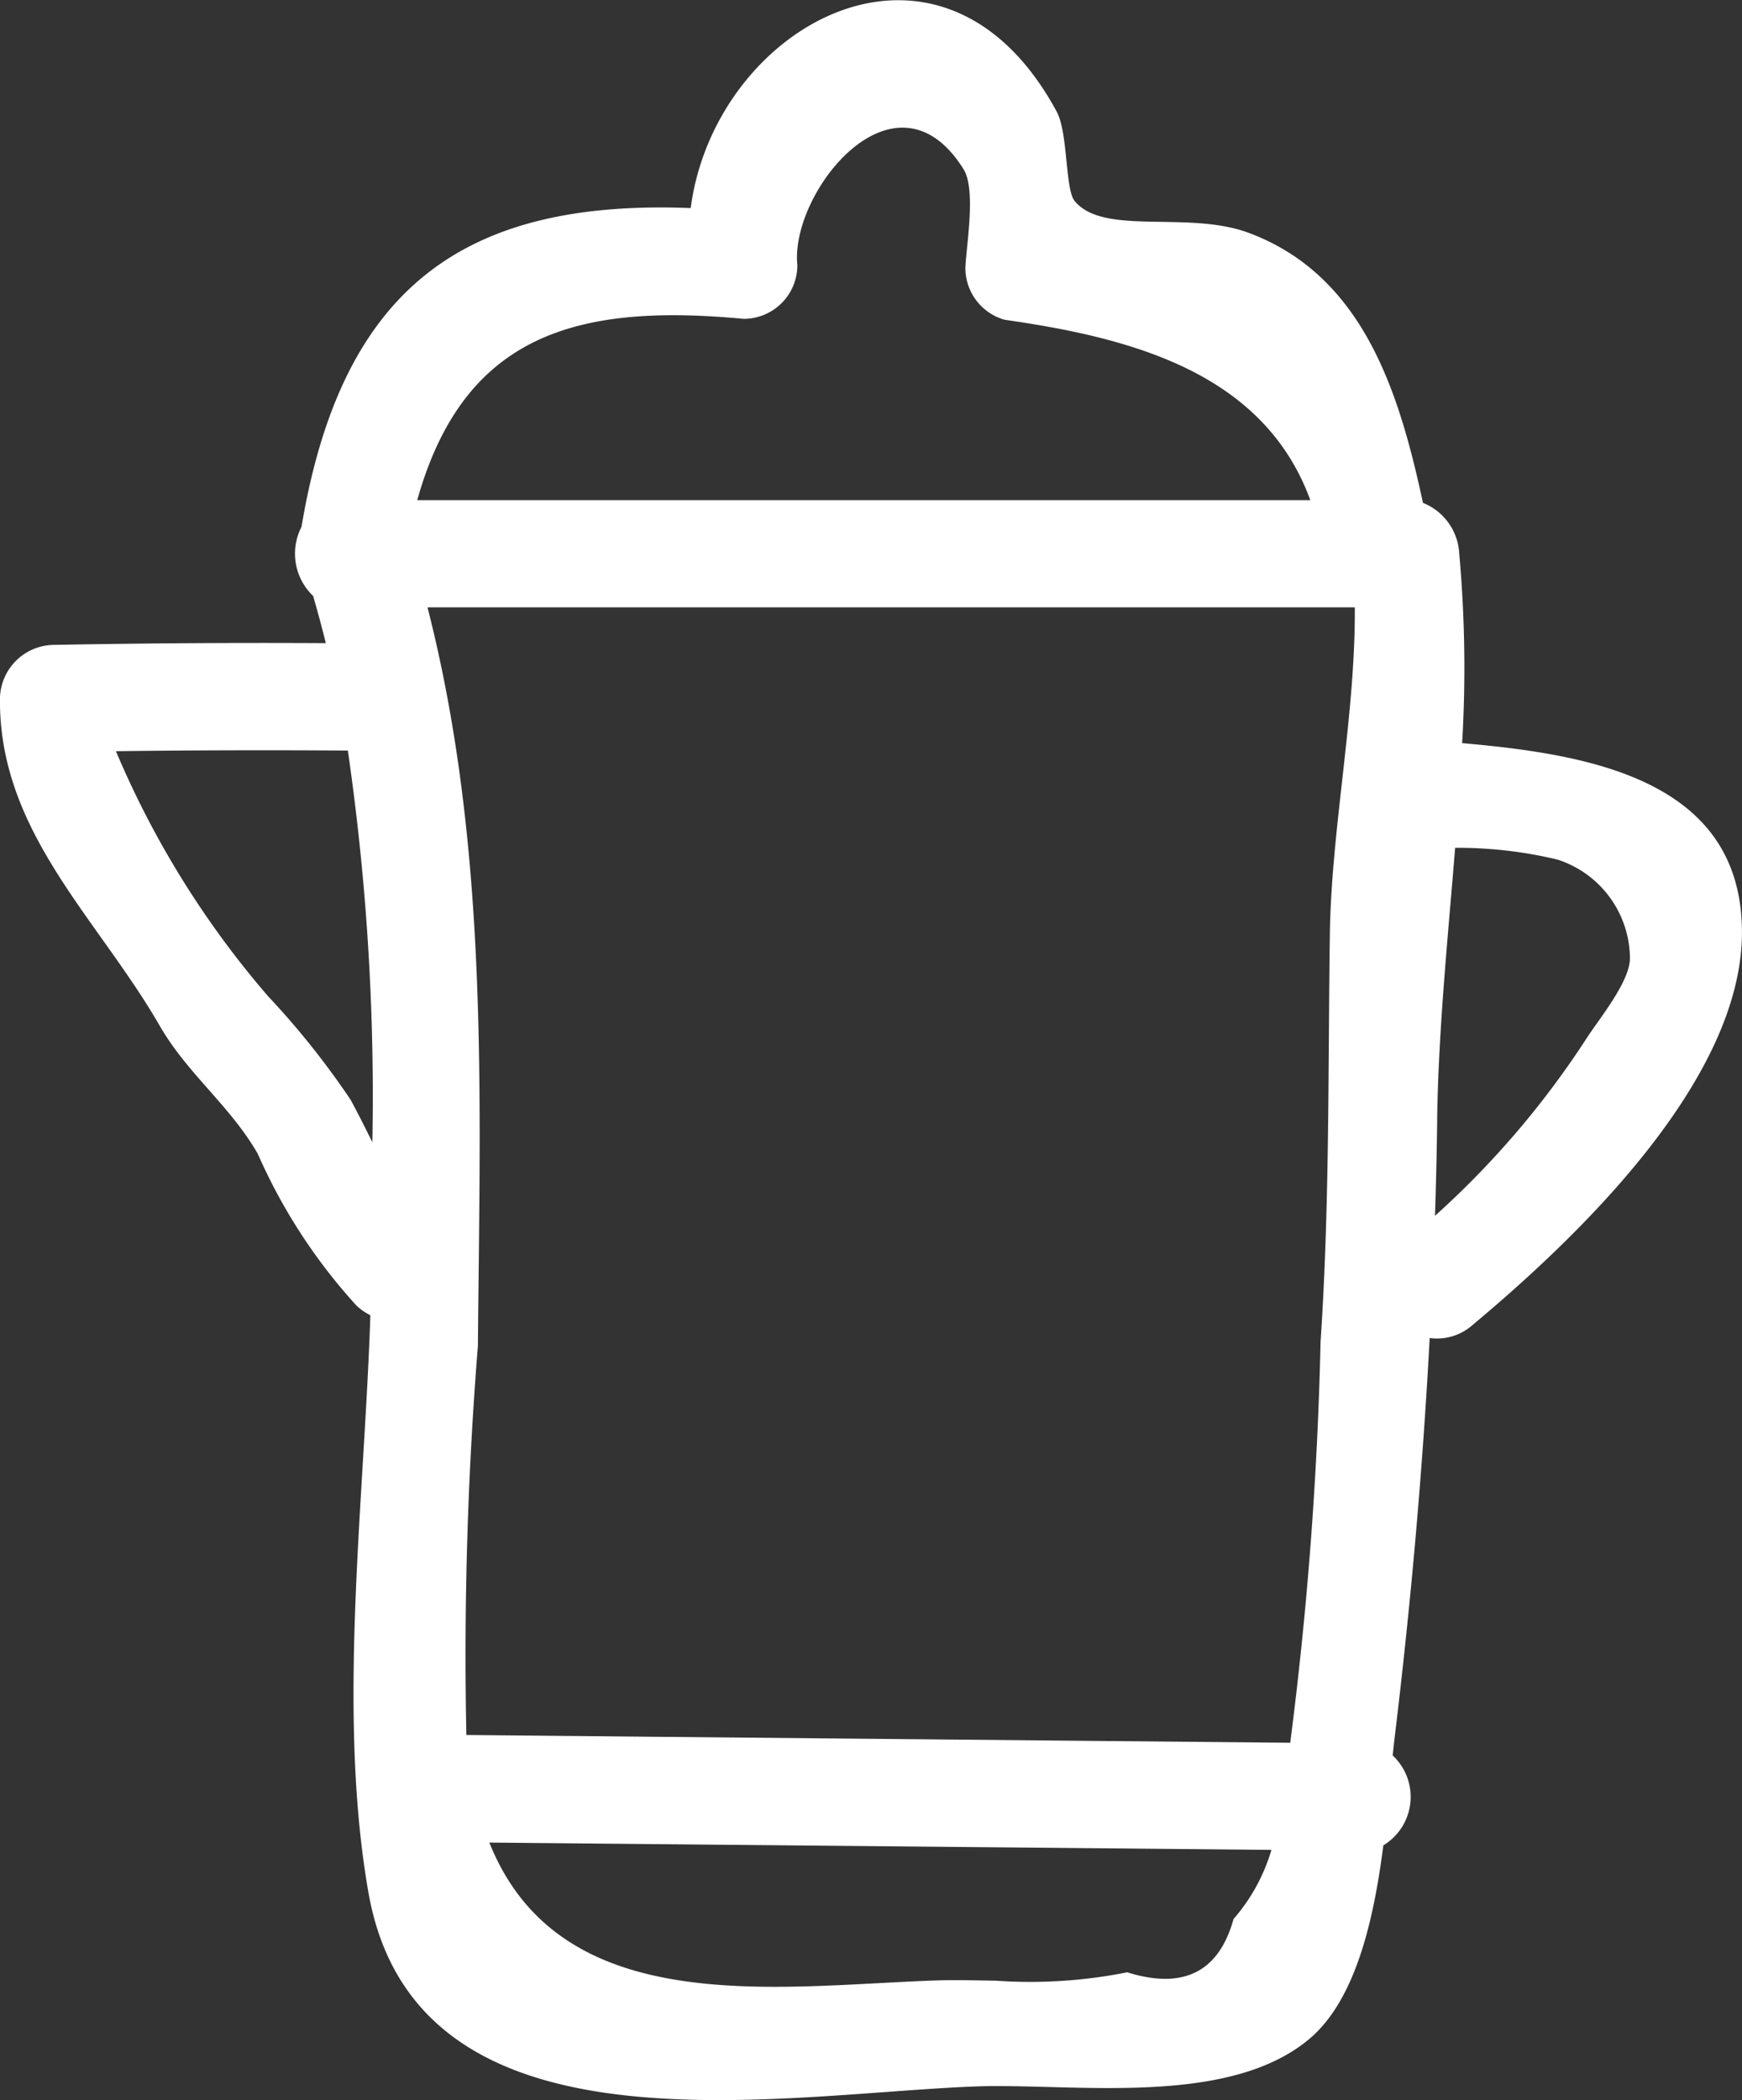
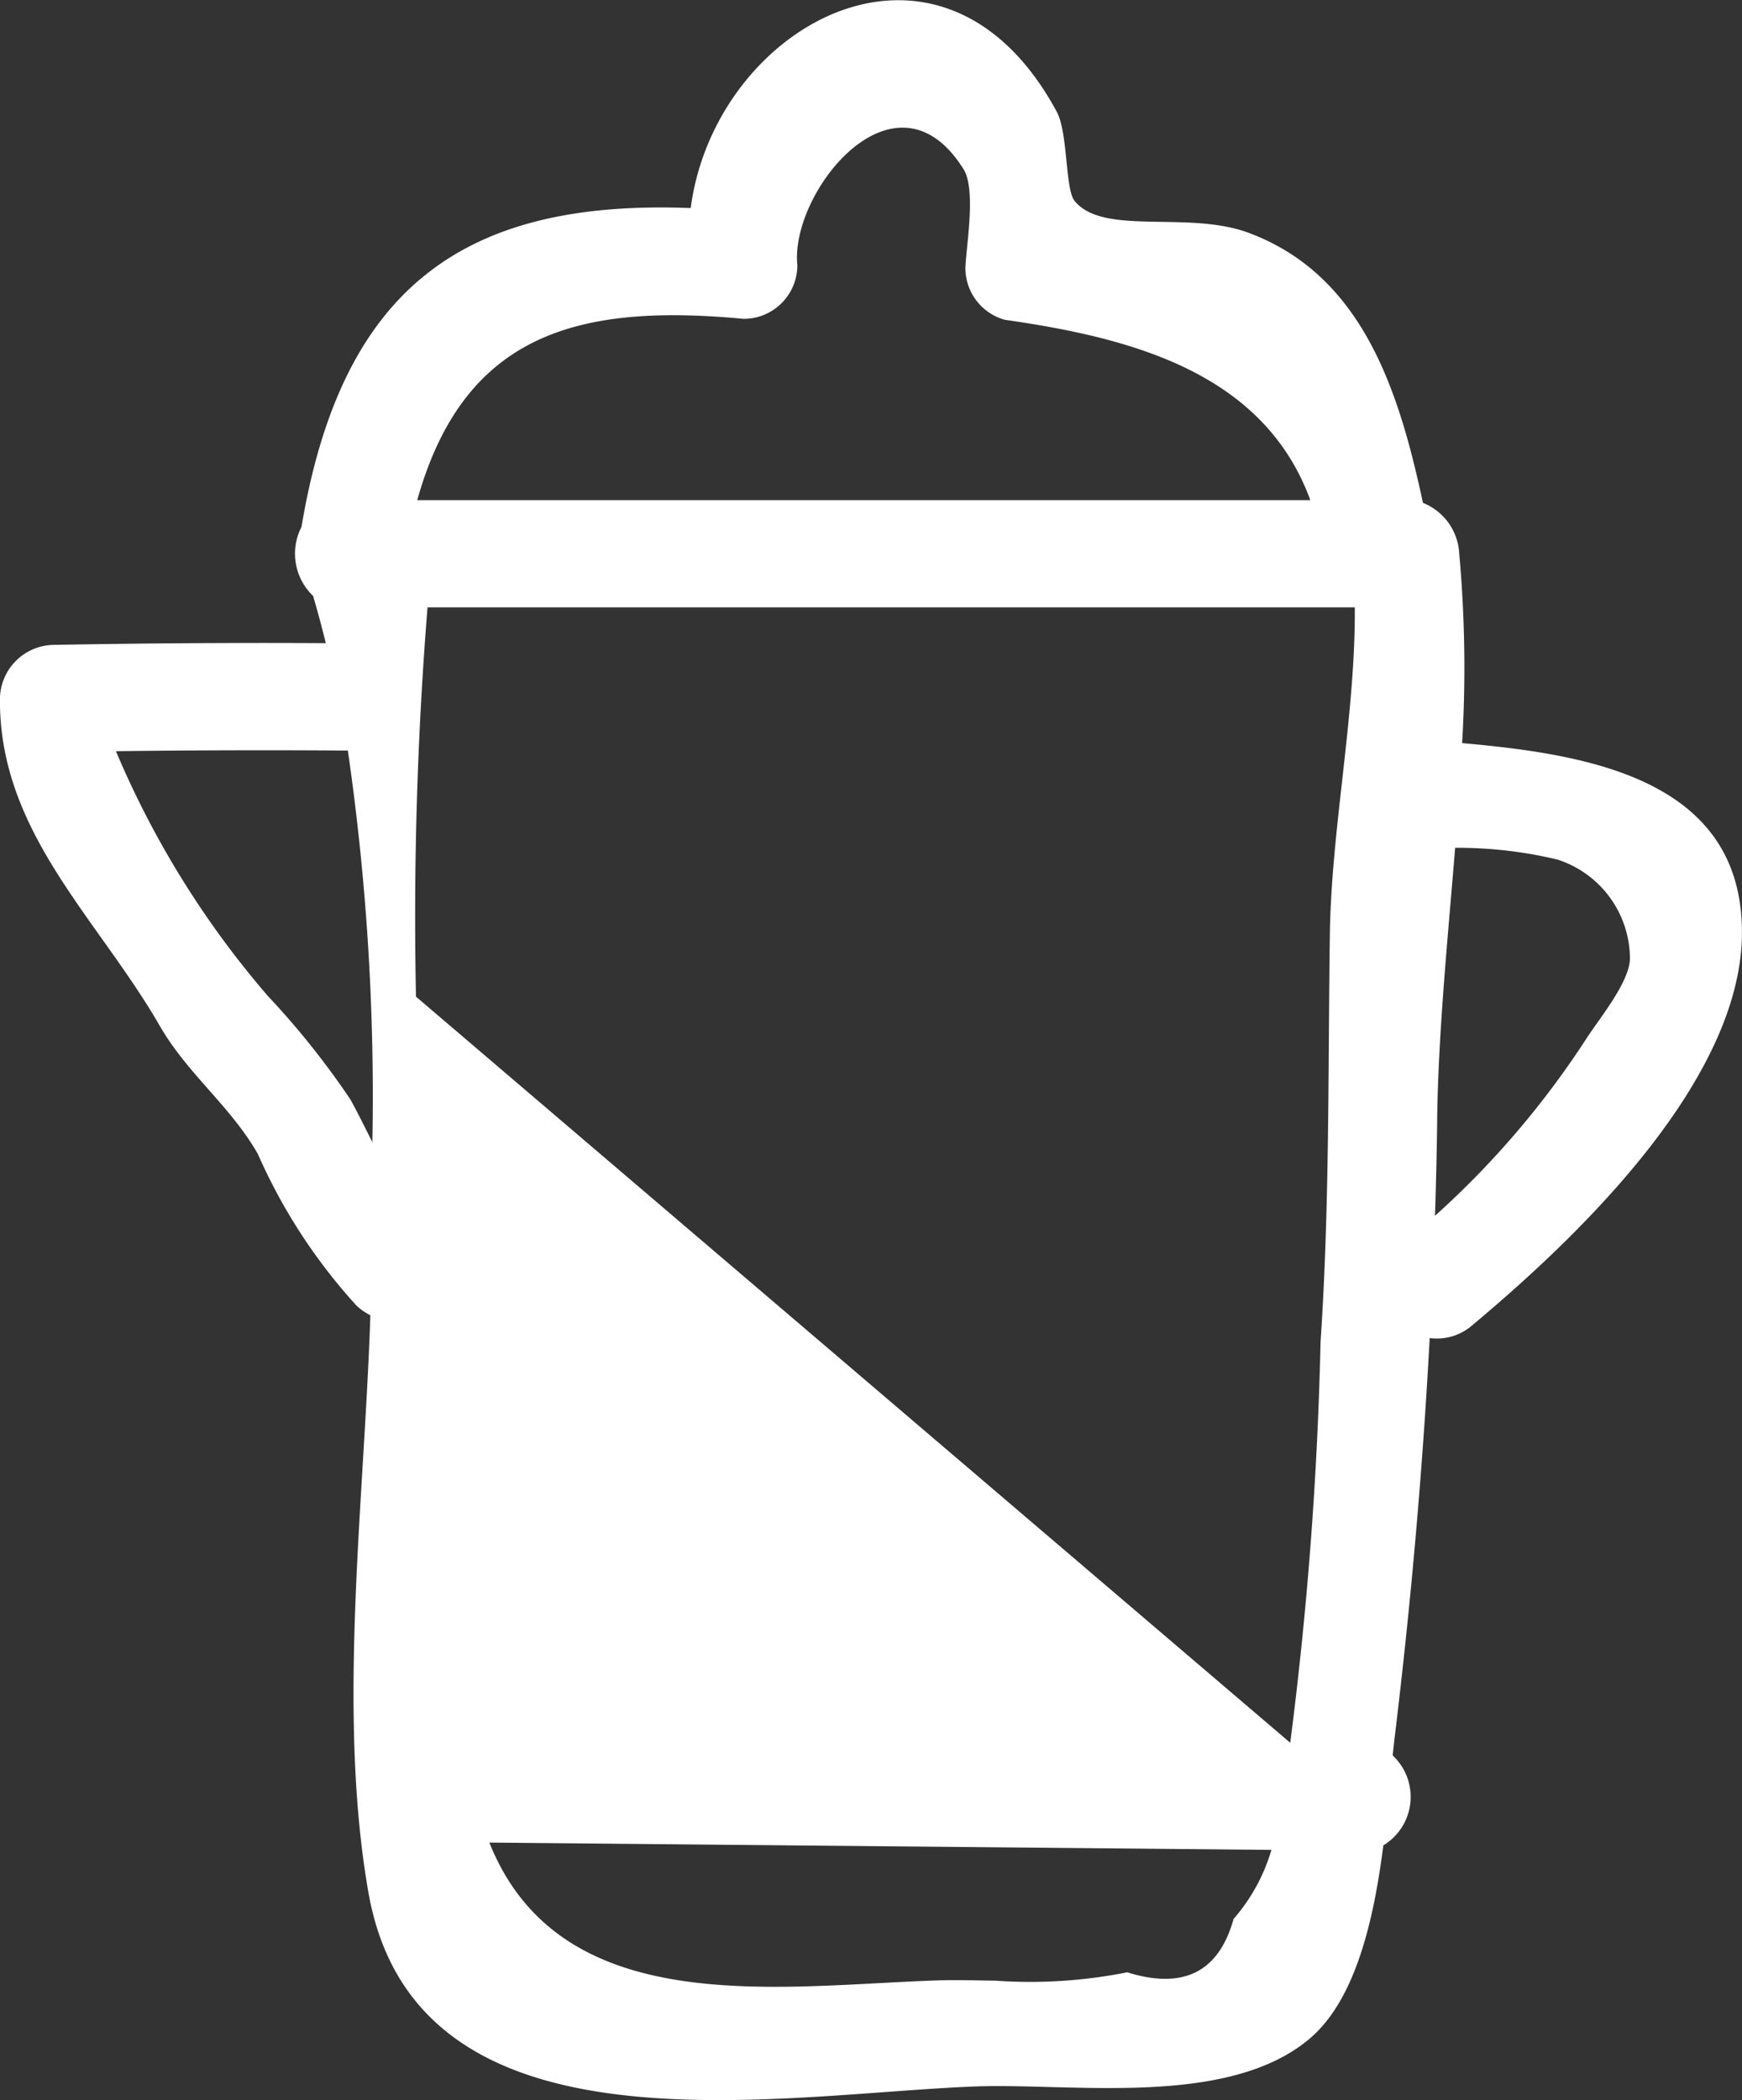
<svg xmlns="http://www.w3.org/2000/svg" width="33.188" height="40" viewBox="0 0 33.188 40">
  <rect x="0" y="0" width="33.188" height="40" fill="#333333" stroke="none" />
-   <path id="icon-rooms-boiled" d="M-6882.294-4406.453c-.6-3.429-.08-7.427.037-10.994a1.11,1.11,0,0,1-.263-.182,10.638,10.638,0,0,1-1.882-2.893c-.526-.915-1.337-1.519-1.866-2.435-1.192-2.066-3.067-3.7-3.046-6.237a1.039,1.039,0,0,1,1.021-1.021q2.594-.048,5.187-.033-.111-.452-.242-.9a1.111,1.111,0,0,1-.221-1.314c.767-4.589,3.124-6.24,7.415-6.073.459-3.5,4.785-5.888,6.973-1.836.218.4.159,1.48.341,1.7.547.672,2.156.178,3.311.606,2.2.815,2.876,3.061,3.326,5.145a1.1,1.1,0,0,1,.691.968,24.213,24.213,0,0,1,.055,3.608c2.378.211,5.332.677,5.331,3.606,0,2.826-3.153,5.824-5.138,7.482a1.026,1.026,0,0,1-.811.244c-.136,2.536-.361,5.076-.664,7.579-.014.116-.027.24-.041.371a1.079,1.079,0,0,1-.178,1.712c-.181,1.411-.523,2.94-1.411,3.688-1.2,1.006-3.212.961-4.917.916-.519-.014-1.009-.027-1.438-.012-1.373.051-3.15.26-4.9.26C-6878.708-4402.5-6881.713-4403.146-6882.294-4406.453Zm10.85,1.675c.349-.011.723,0,1.106.006a9.43,9.43,0,0,0,2.5-.16q1.606.5,2.026-1.015a3.517,3.517,0,0,0,.722-1.317l-14.9-.139C-6878.628-4403.992-6874.483-4404.679-6871.444-4404.778Zm6.712-4.526a72.254,72.254,0,0,0,.578-7.637c.174-2.593.141-5.171.177-7.767.028-2,.49-4.181.475-6.222h-17.666c1.178,4.614,1,9.315.96,14.063a73.923,73.923,0,0,0-.22,7.415Zm2.8-11.863q-.012.912-.042,1.826a16.922,16.922,0,0,0,2.886-3.377c.234-.365.806-1.052.828-1.507a1.99,1.99,0,0,0-1.378-1.9,8.17,8.17,0,0,0-1.952-.225C-6861.732-4424.6-6861.91-4422.855-6861.933-4421.167Zm-22.253-2.334a15.456,15.456,0,0,1,1.55,1.948c.149.271.282.543.416.81a45.8,45.8,0,0,0-.467-7.459q-2.21-.016-4.418.012A17.6,17.6,0,0,0-6884.186-4423.5Zm2.822-9.471h17.014c-.892-2.436-3.418-3.092-5.822-3.435a1.026,1.026,0,0,1-.75-.985c.012-.394.21-1.491-.034-1.882-1.3-2.081-3.312.438-3.167,1.827a1.023,1.023,0,0,1-1.022,1.022c-.469-.044-.916-.069-1.339-.069C-6878.942-4436.495-6880.611-4435.655-6881.364-4432.972Z" transform="translate(6889.313 4442.498)" fill="#fff" />
+   <path id="icon-rooms-boiled" d="M-6882.294-4406.453c-.6-3.429-.08-7.427.037-10.994a1.11,1.11,0,0,1-.263-.182,10.638,10.638,0,0,1-1.882-2.893c-.526-.915-1.337-1.519-1.866-2.435-1.192-2.066-3.067-3.7-3.046-6.237a1.039,1.039,0,0,1,1.021-1.021q2.594-.048,5.187-.033-.111-.452-.242-.9a1.111,1.111,0,0,1-.221-1.314c.767-4.589,3.124-6.24,7.415-6.073.459-3.5,4.785-5.888,6.973-1.836.218.4.159,1.48.341,1.7.547.672,2.156.178,3.311.606,2.2.815,2.876,3.061,3.326,5.145a1.1,1.1,0,0,1,.691.968,24.213,24.213,0,0,1,.055,3.608c2.378.211,5.332.677,5.331,3.606,0,2.826-3.153,5.824-5.138,7.482a1.026,1.026,0,0,1-.811.244c-.136,2.536-.361,5.076-.664,7.579-.014.116-.027.24-.041.371a1.079,1.079,0,0,1-.178,1.712c-.181,1.411-.523,2.94-1.411,3.688-1.2,1.006-3.212.961-4.917.916-.519-.014-1.009-.027-1.438-.012-1.373.051-3.15.26-4.9.26C-6878.708-4402.5-6881.713-4403.146-6882.294-4406.453Zm10.85,1.675c.349-.011.723,0,1.106.006a9.43,9.43,0,0,0,2.5-.16q1.606.5,2.026-1.015a3.517,3.517,0,0,0,.722-1.317l-14.9-.139C-6878.628-4403.992-6874.483-4404.679-6871.444-4404.778Zm6.712-4.526a72.254,72.254,0,0,0,.578-7.637c.174-2.593.141-5.171.177-7.767.028-2,.49-4.181.475-6.222h-17.666a73.923,73.923,0,0,0-.22,7.415Zm2.8-11.863q-.012.912-.042,1.826a16.922,16.922,0,0,0,2.886-3.377c.234-.365.806-1.052.828-1.507a1.99,1.99,0,0,0-1.378-1.9,8.17,8.17,0,0,0-1.952-.225C-6861.732-4424.6-6861.91-4422.855-6861.933-4421.167Zm-22.253-2.334a15.456,15.456,0,0,1,1.55,1.948c.149.271.282.543.416.81a45.8,45.8,0,0,0-.467-7.459q-2.21-.016-4.418.012A17.6,17.6,0,0,0-6884.186-4423.5Zm2.822-9.471h17.014c-.892-2.436-3.418-3.092-5.822-3.435a1.026,1.026,0,0,1-.75-.985c.012-.394.21-1.491-.034-1.882-1.3-2.081-3.312.438-3.167,1.827a1.023,1.023,0,0,1-1.022,1.022c-.469-.044-.916-.069-1.339-.069C-6878.942-4436.495-6880.611-4435.655-6881.364-4432.972Z" transform="translate(6889.313 4442.498)" fill="#fff" />
</svg>